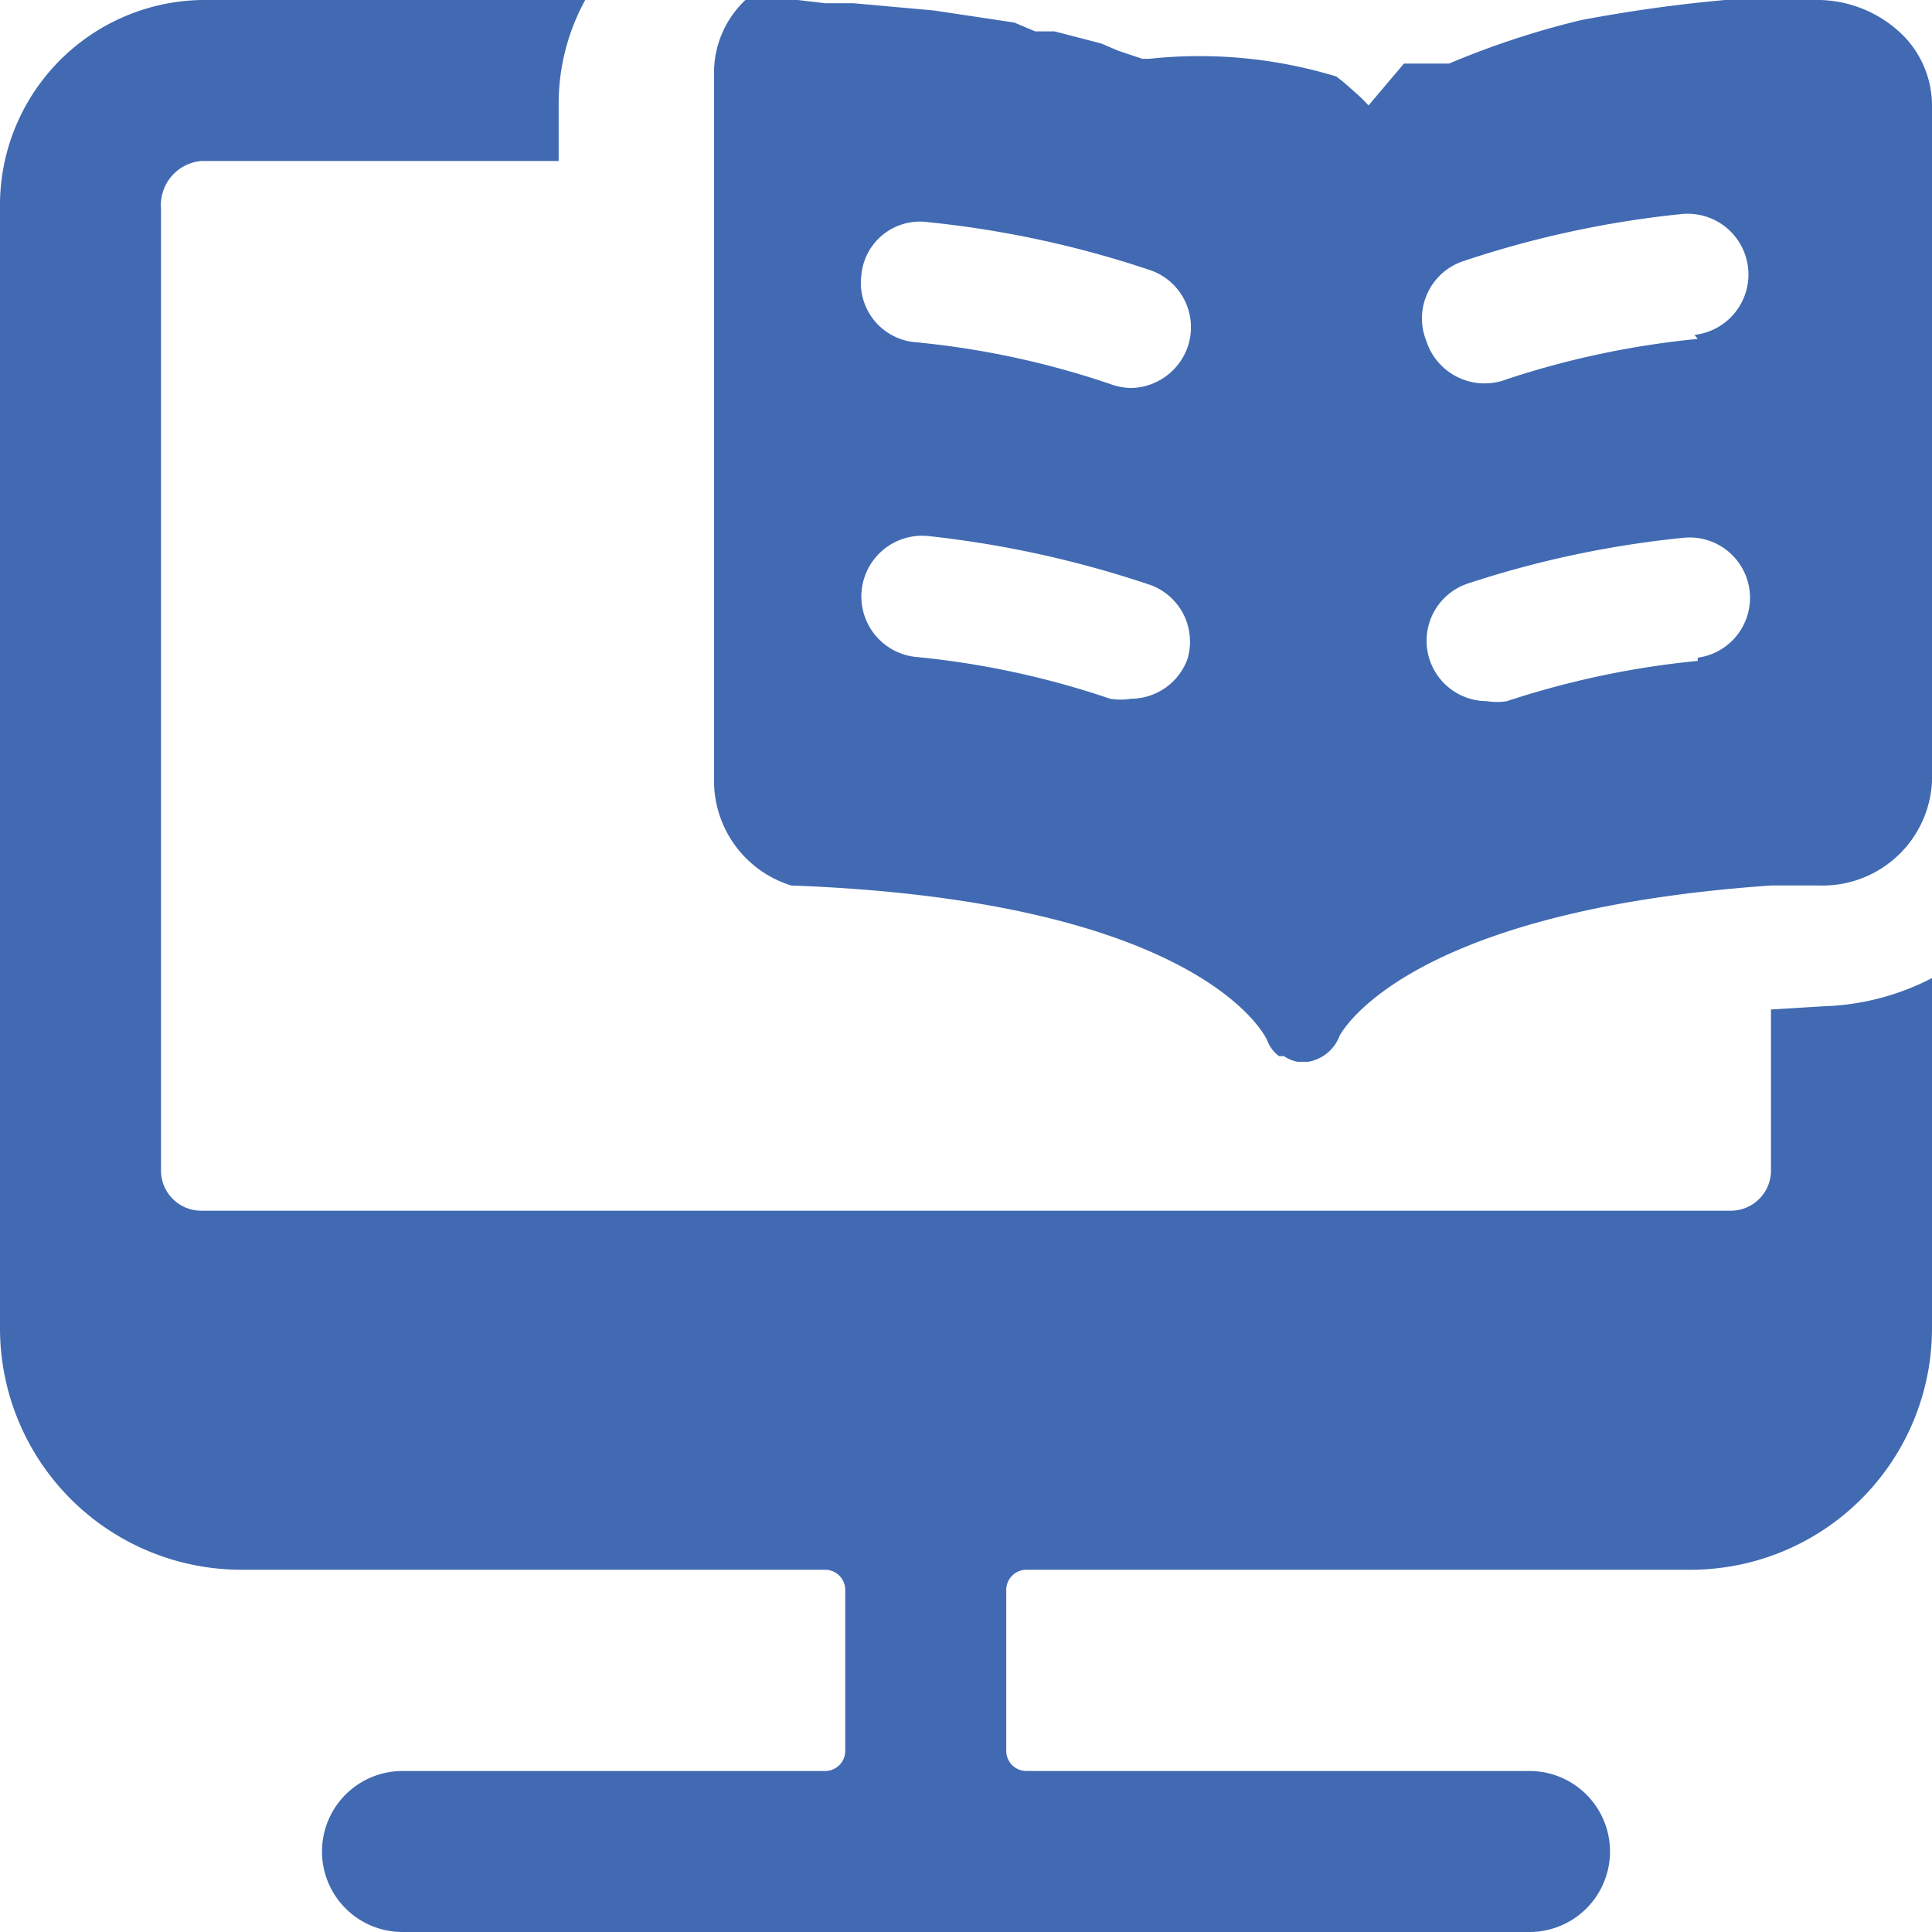
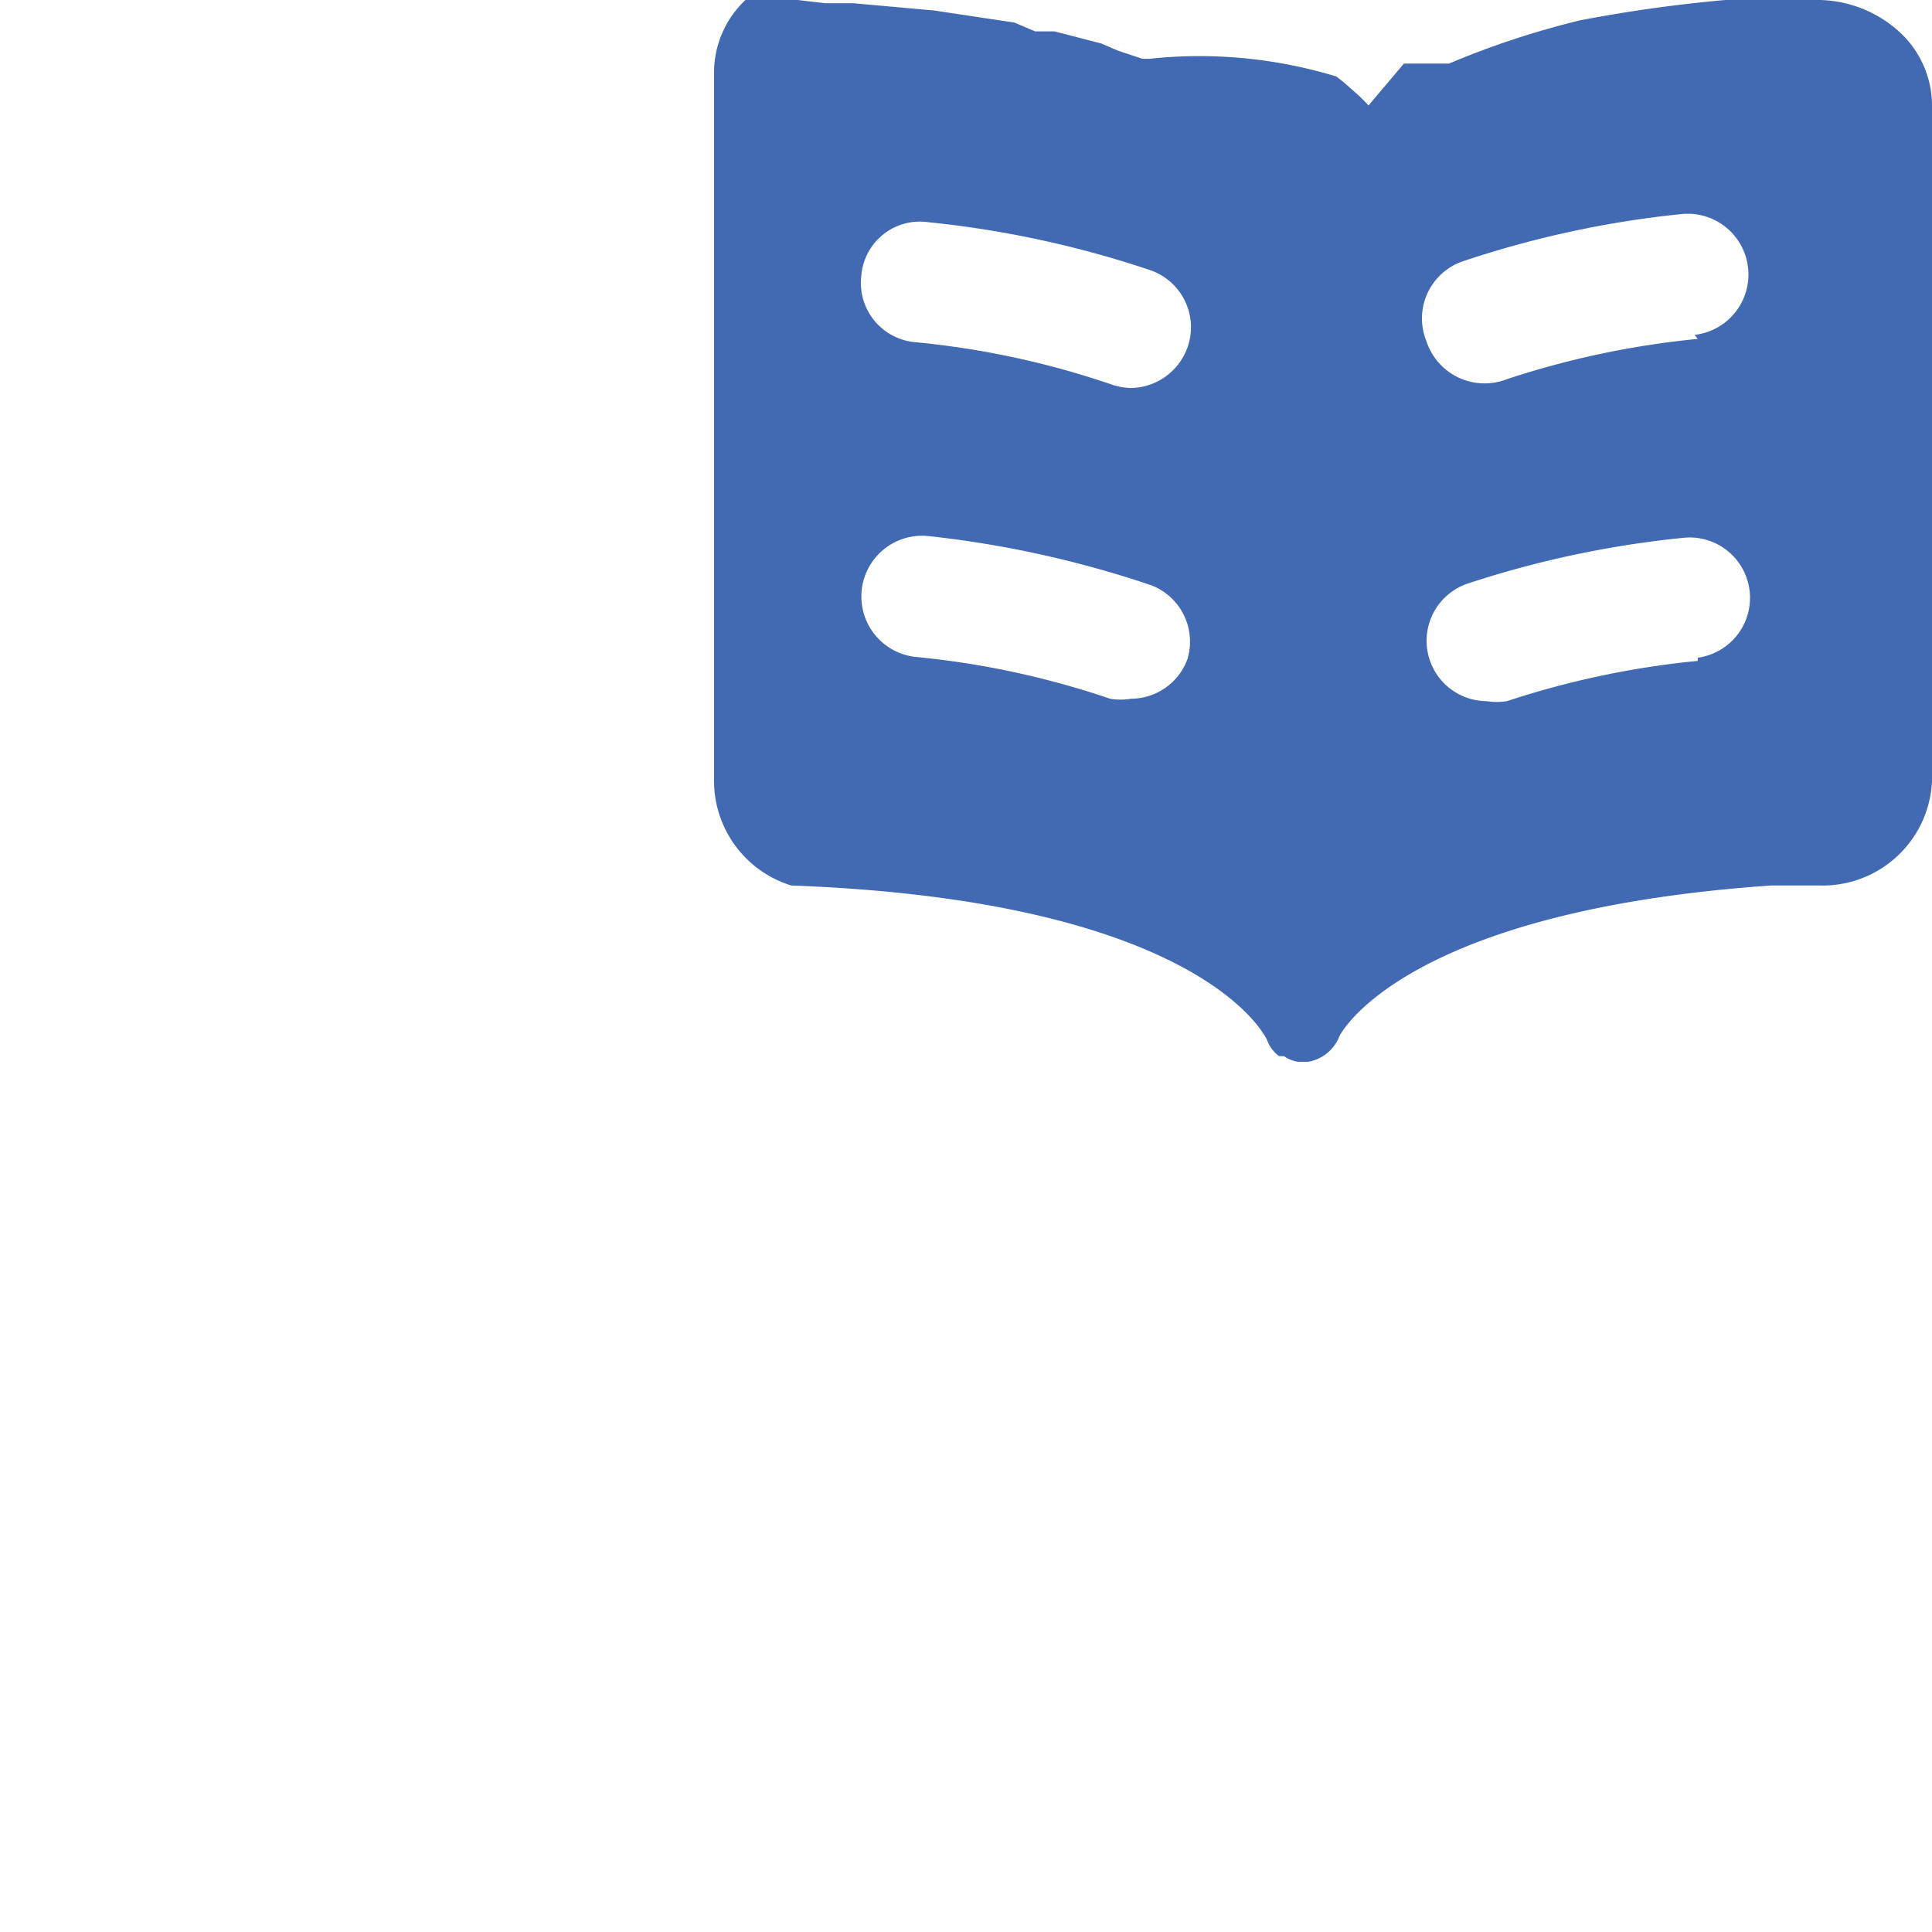
<svg xmlns="http://www.w3.org/2000/svg" viewBox="0 0 24 24" height="48" width="48">
  <g>
-     <path d="M22,12.54v2a.5.5,0,0,1-.5.5H2.5a.5.5,0,0,1-.5-.5V2.59A.55.55,0,0,1,2.5,2H6.94V1.3A2.67,2.67,0,0,1,7.27,0H2.5A2.55,2.55,0,0,0,0,2.59V16.5a3,3,0,0,0,3,3h7.25a.25.25,0,0,1,.25.25v2a.25.25,0,0,1-.25.25H5a1,1,0,0,0,0,2H19a1,1,0,0,0,0-2H12.75a.25.25,0,0,1-.25-.25v-2a.25.25,0,0,1,.25-.25H21a3,3,0,0,0,3-3V12.15a3.13,3.13,0,0,1-1.34.35Z" fill="#416ab2" />
    <path d="M23.61.41A1.52,1.52,0,0,0,22.53,0l-.62,0h-.48c-.67.06-1.26.15-1.79.25h0A10.57,10.57,0,0,0,18,.79h0l-.07,0h0l-.06,0h0l-.07,0h0l-.07,0h0l-.06,0h0l-.07,0h0l-.06,0h0l-.05,0h0l-.05,0h0l0,0h0l0,0h0L17,1.31h0l0,0h0l0,0h0l0,0h0l0,0h0l0,0,0,0h0l0,0,0,0,0,0,0,0,0,0h0l0,0,0,0,0,0h0l0,0,0,0h0l0,0h0l0,0,0,0h0l0,0h0l0,0a1.85,1.85,0,0,0-.14-.14l-.17-.15-.09-.07A5.84,5.84,0,0,0,14.28.73l-.09,0-.3-.1L13.68.54,13.1.39l-.24,0L12.6.28,12,.19,11.6.13l-1-.09-.35,0L9.91,0h-.6l0,0h0l0,0h0l0,0h0l0,0h0l0,0,0,0,0,0,0,0,0,0,0,0-.05,0a1.24,1.24,0,0,0-.39.89V9.71A1.36,1.36,0,0,0,9.83,11c5.16.19,5.91,1.92,5.91,1.92h0a.43.43,0,0,0,.15.2s0,0,.06,0a.44.44,0,0,0,.17.07h.05l0,0h.08a.51.51,0,0,0,.39-.32h0S17.39,11.32,22,11h.61A1.36,1.36,0,0,0,24,9.71V1.3A1.24,1.24,0,0,0,23.61.41ZM14.75,8.19a.75.75,0,0,1-.7.49.78.78,0,0,1-.26,0,10.65,10.65,0,0,0-2.42-.52.75.75,0,0,1,.17-1.5,13,13,0,0,1,2.76.61A.75.75,0,0,1,14.75,8.19Zm0-3.87a.76.76,0,0,1-.7.5.8.8,0,0,1-.26-.05,10.63,10.63,0,0,0-2.43-.52.74.74,0,0,1-.66-.83.73.73,0,0,1,.83-.66,12.66,12.66,0,0,1,2.77.6A.75.75,0,0,1,14.75,4.32Zm6.34,3.89a10.92,10.92,0,0,0-2.37.5.77.77,0,0,1-.25,0,.75.75,0,0,1-.24-1.46,12.55,12.55,0,0,1,2.69-.57.75.75,0,0,1,.17,1.49Zm0-4a10.92,10.92,0,0,0-2.37.5.76.76,0,0,1-1-.47.75.75,0,0,1,.47-1,12.52,12.52,0,0,1,2.69-.58.75.75,0,0,1,.17,1.5Z" fill="#416ab2" />
  </g>
</svg>